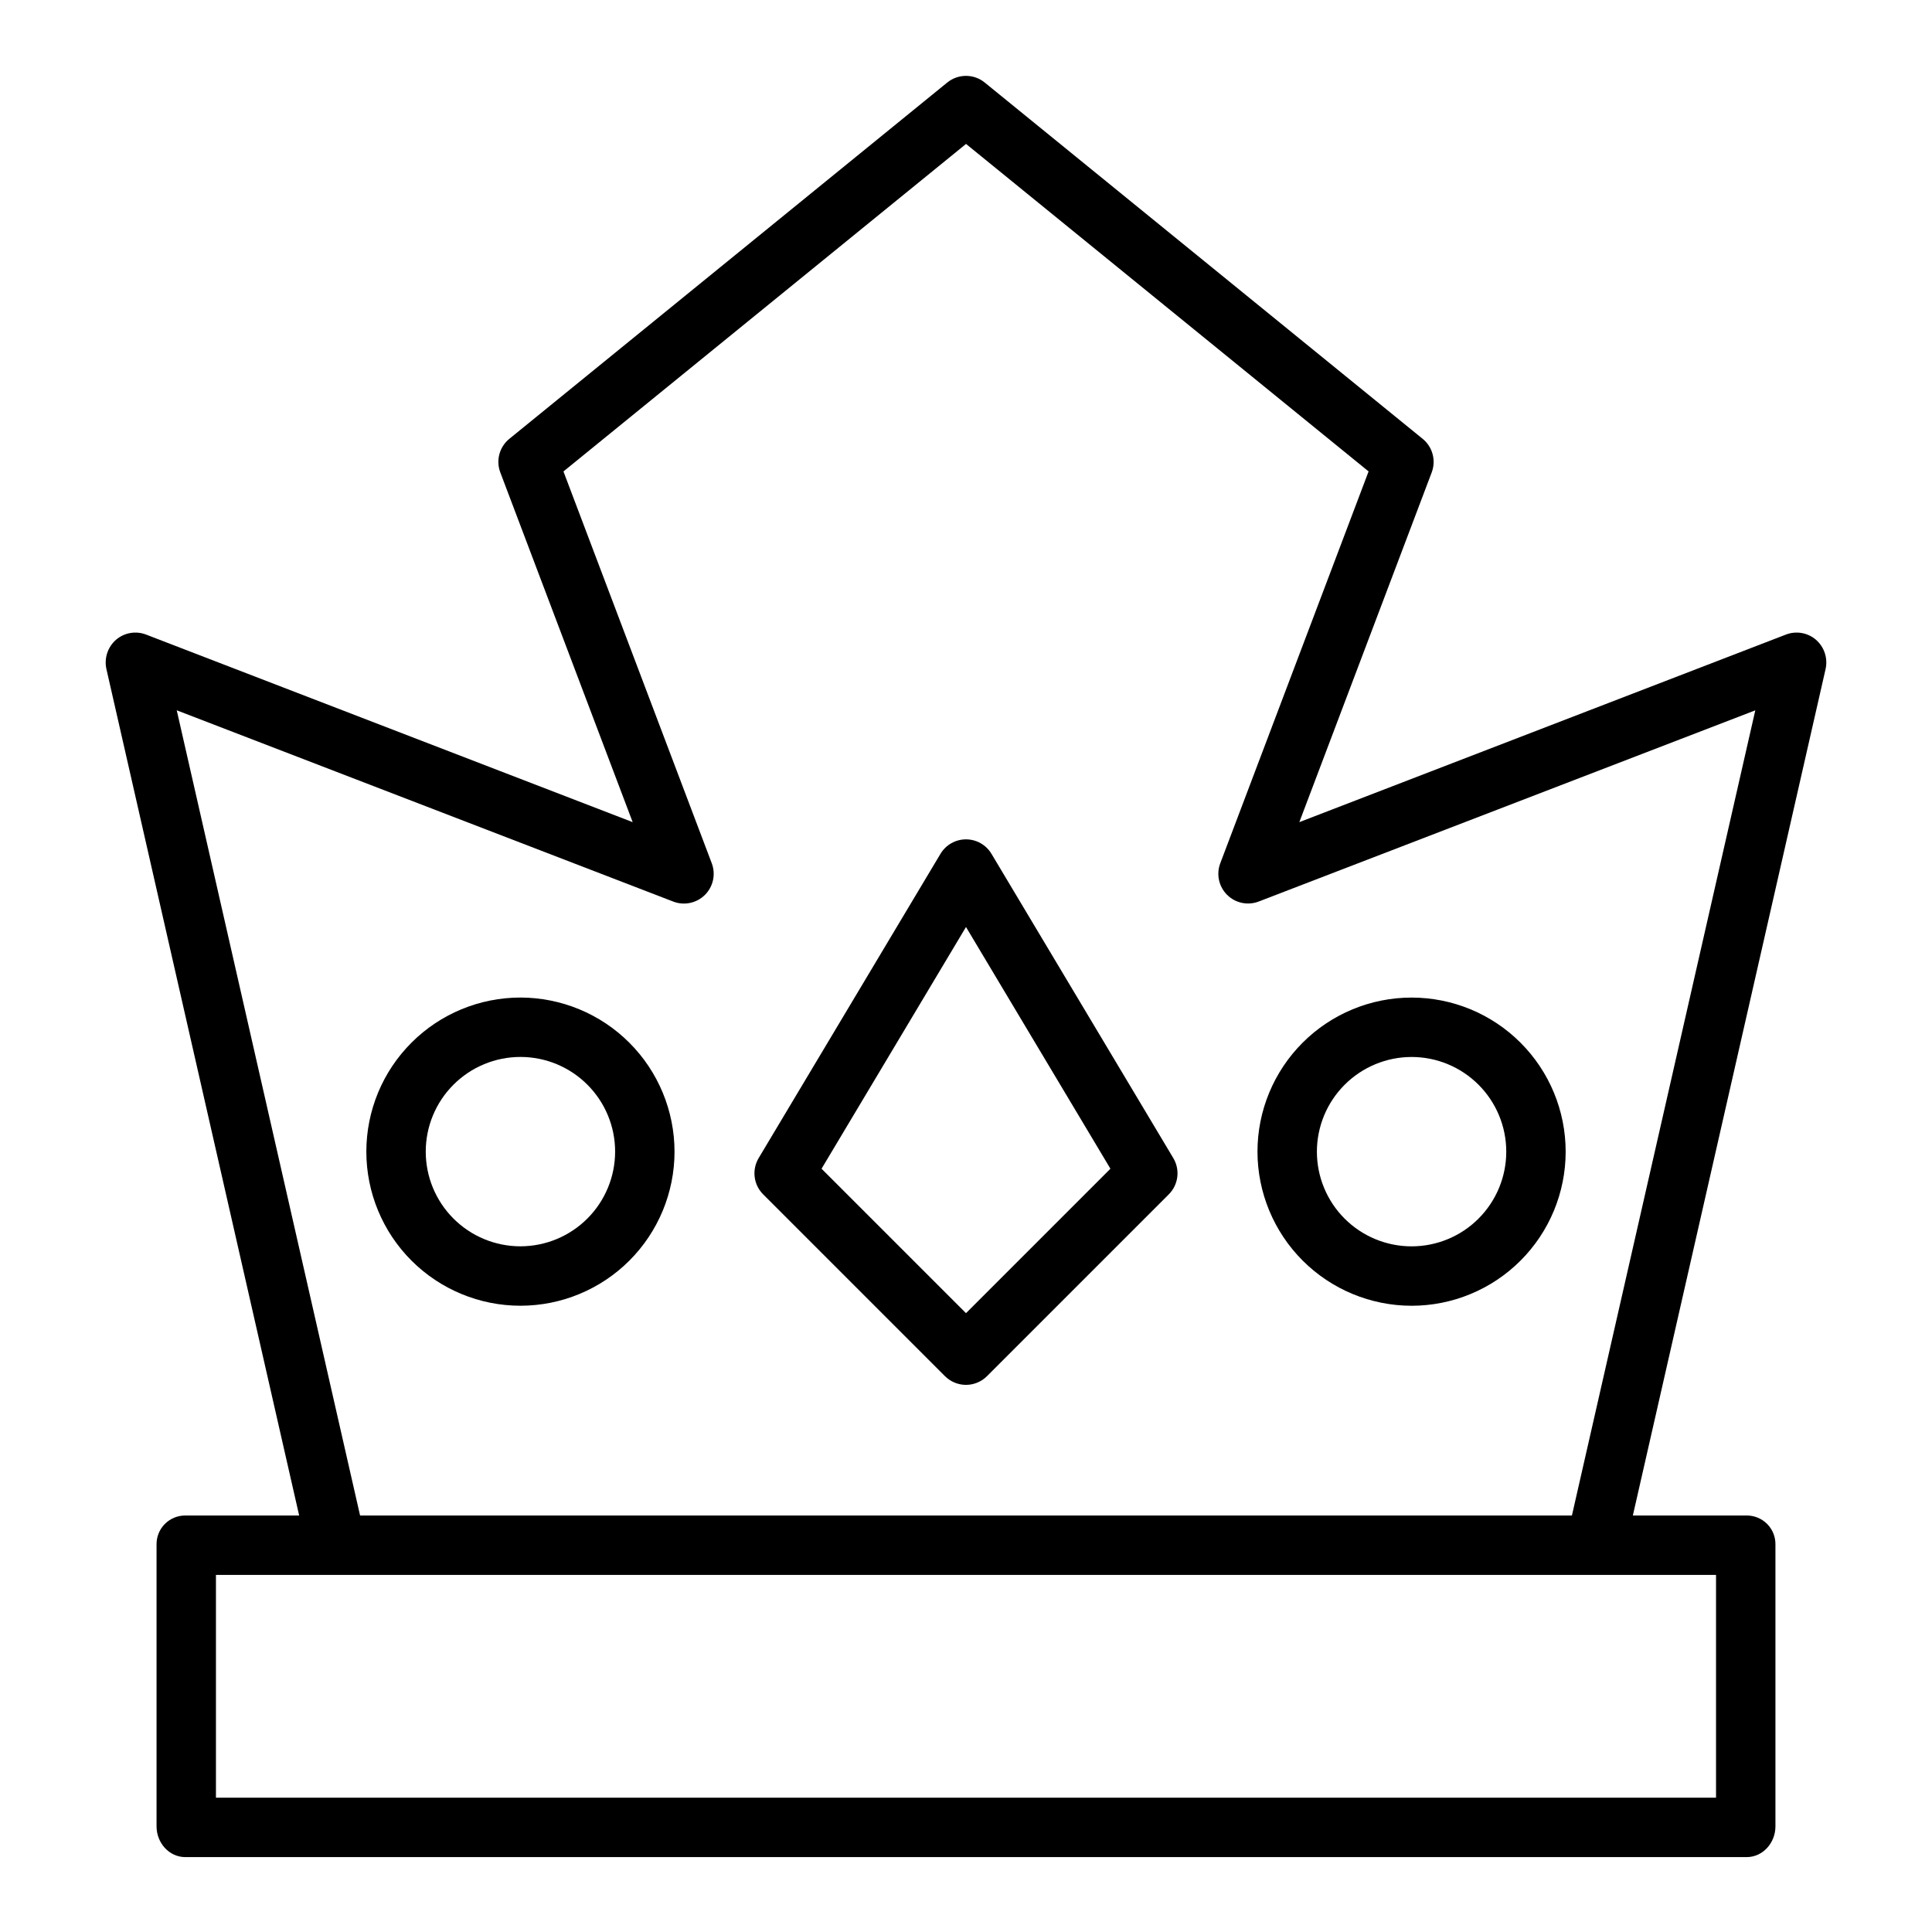
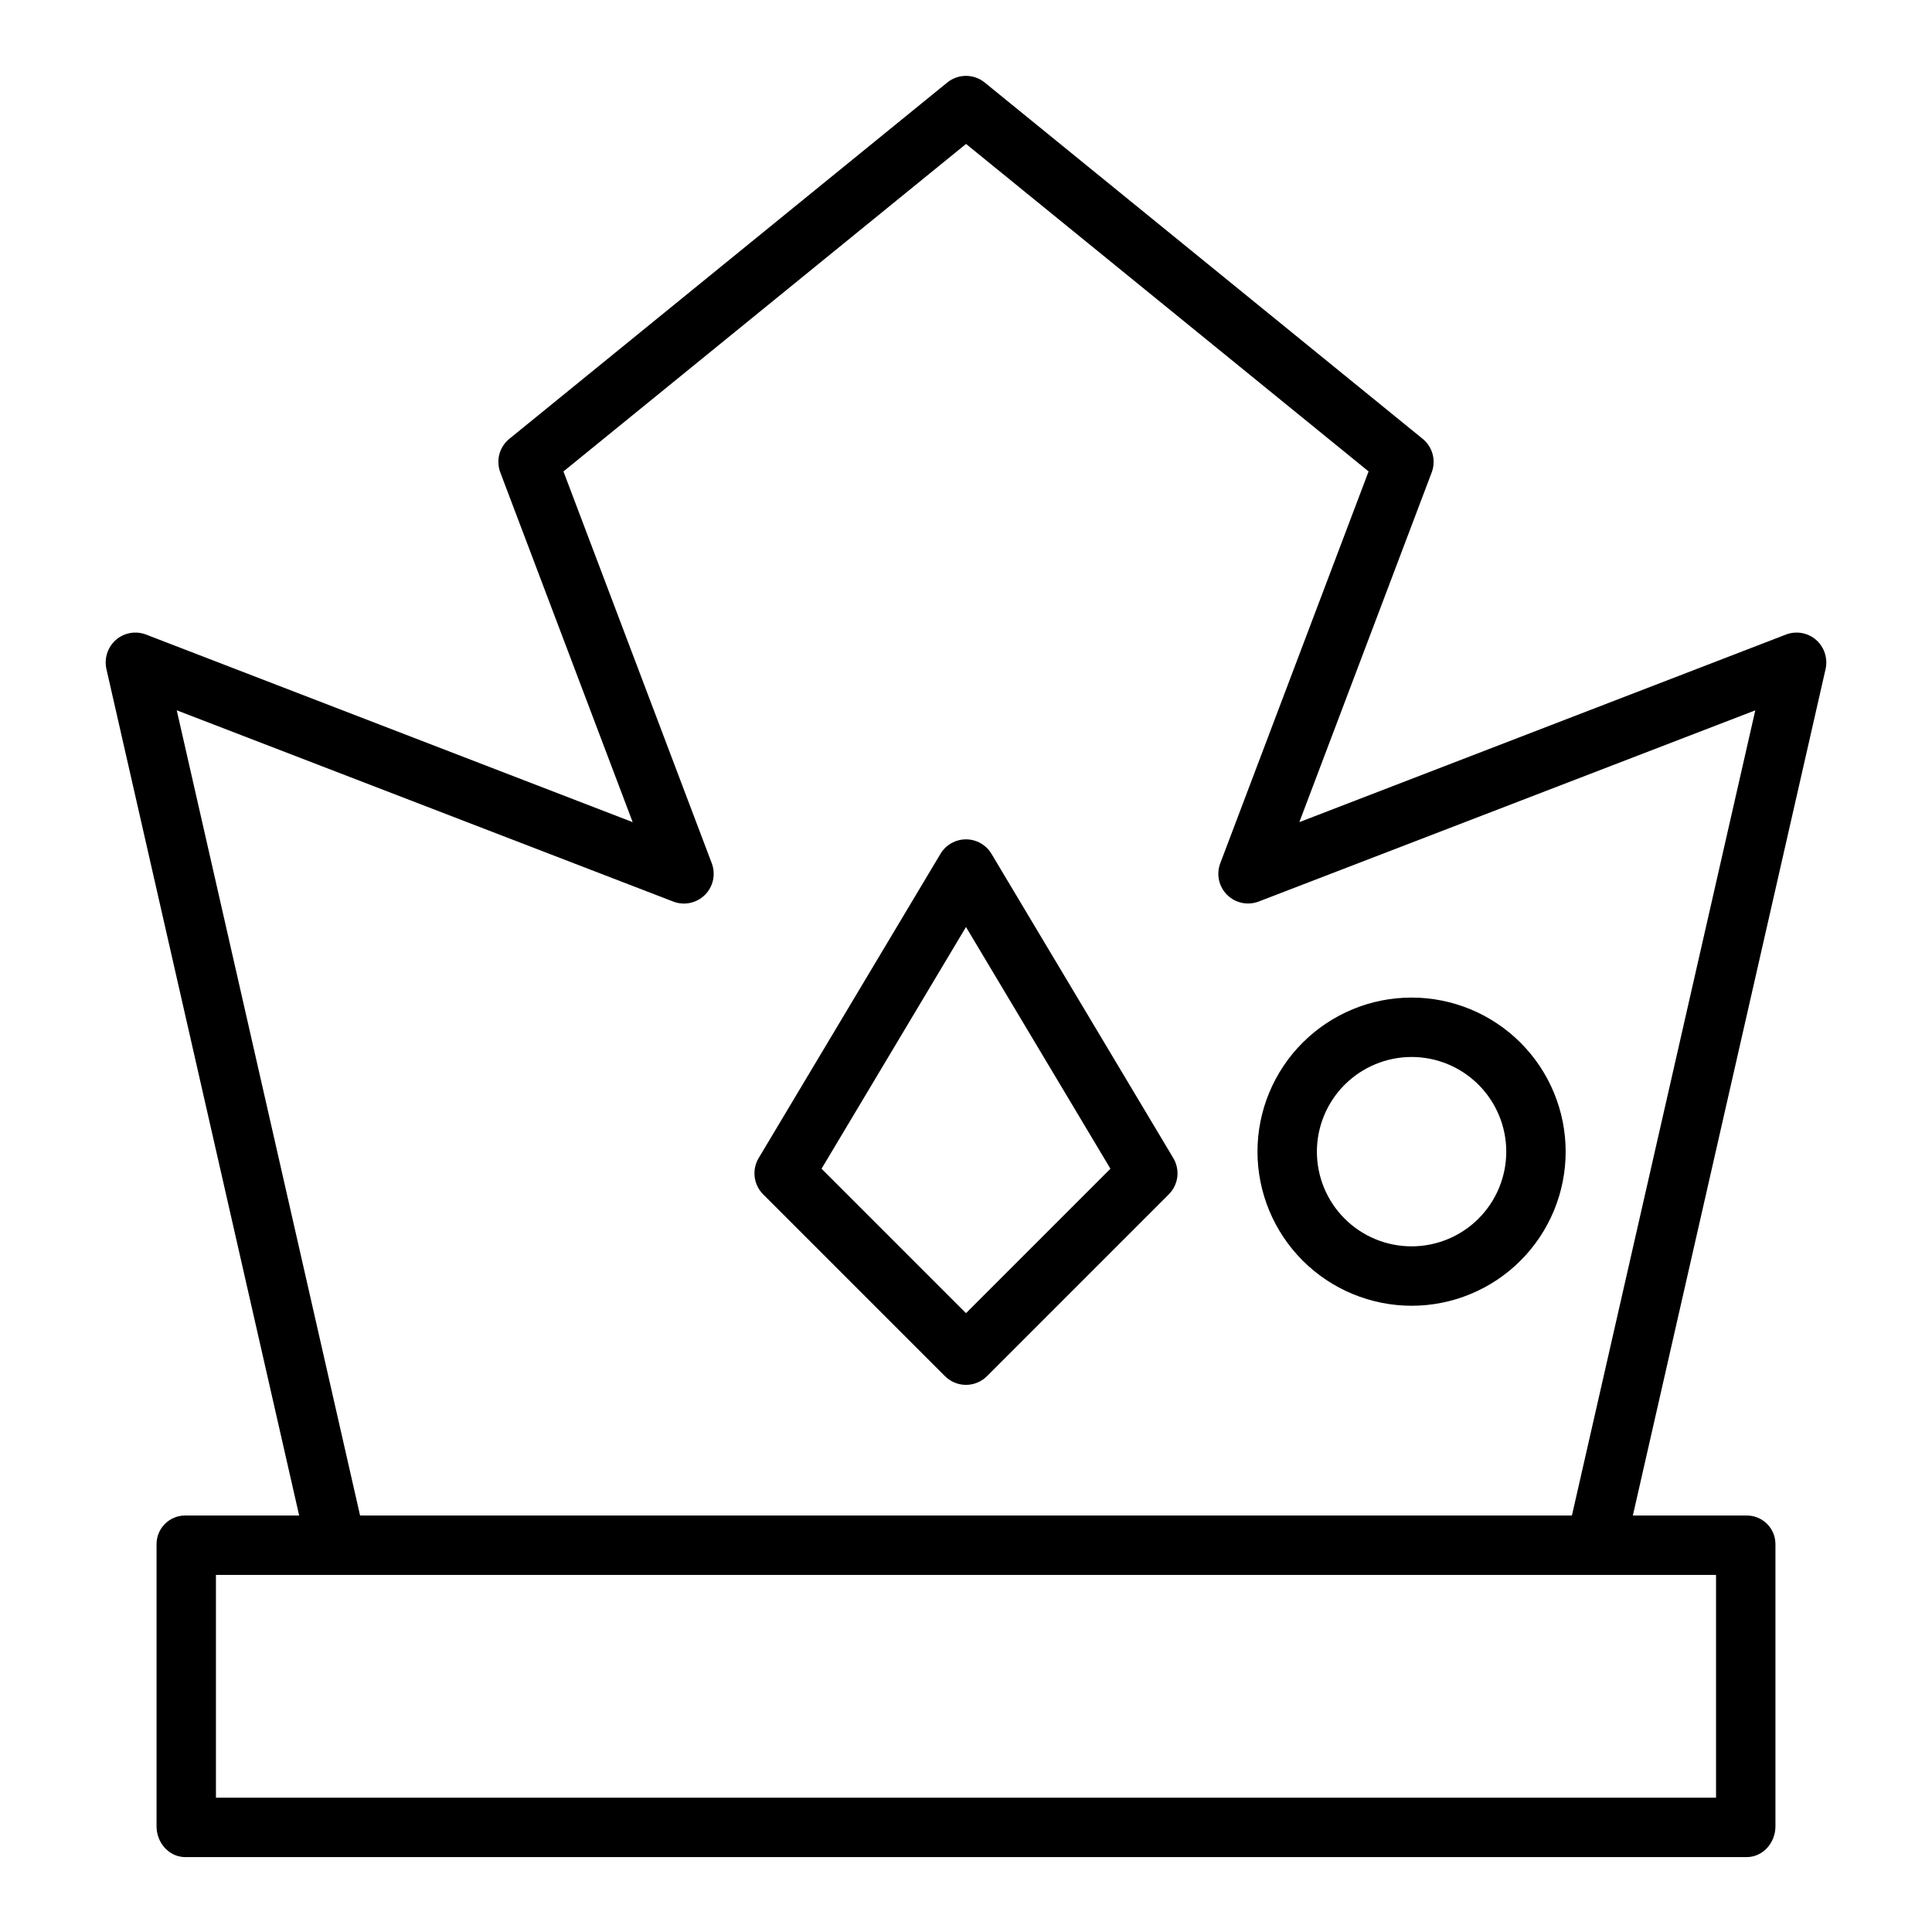
<svg xmlns="http://www.w3.org/2000/svg" fill="#000000" width="800px" height="800px" version="1.1" viewBox="144 144 512 512">
  <g>
    <path d="m625.27 313.56c-2.199-1.902-5.269-2.438-7.984-1.391l-128.95 49.707 35.082-92.684c1.199-3.172 0.234-6.754-2.394-8.895l-116.06-94.422c-2.891-2.356-7.043-2.356-9.938 0l-116.05 94.422c-2.629 2.141-3.594 5.723-2.394 8.895l35.082 92.684-128.95-49.707c-2.715-1.047-5.785-0.512-7.984 1.391-2.199 1.93-3.168 4.91-2.523 7.766l51.074 224.3h-30.145c-2.051-0.02-4.023 0.793-5.465 2.254-1.441 1.457-2.227 3.441-2.184 5.492v74.633c0 4.348 3.297 8.148 7.644 8.148h413.73c4.348 0 7.648-3.801 7.648-8.148v-74.633c0.047-2.051-0.742-4.035-2.184-5.492-1.441-1.461-3.414-2.273-5.465-2.254h-30.137l51.07-224.3c0.645-2.856-0.324-5.836-2.527-7.766zm-26.504 306.85h-397.54v-59.039h397.54zm-38.191-74.785-321.15 0.004-48.586-213.39 131.59 50.691 0.004 0.004c2.898 1.109 6.18 0.41 8.383-1.781 2.199-2.191 2.906-5.469 1.809-8.375l-39.305-103.84 106.69-86.793 106.68 86.789-39.305 103.84c-1.102 2.906-0.391 6.184 1.812 8.375 2.199 2.188 5.484 2.879 8.383 1.762l131.59-50.664z" />
    <path d="m406.75 370.27c-1.418-2.375-3.984-3.832-6.754-3.832s-5.336 1.457-6.758 3.832l-48.188 80.637c-1.848 3.098-1.359 7.055 1.191 9.605l48.184 48.188h0.004c1.477 1.473 3.477 2.305 5.566 2.305 2.086 0 4.09-0.832 5.566-2.305l48.184-48.188c2.551-2.551 3.043-6.508 1.191-9.605zm-6.754 121.73-38.277-38.277 38.277-64.059 38.277 64.059z" />
-     <path d="m281.92 408.36c-10.832 0-21.219 4.301-28.875 11.961-7.66 7.656-11.961 18.043-11.961 28.875 0 10.828 4.301 21.215 11.961 28.875 7.656 7.656 18.043 11.961 28.875 11.961s21.219-4.305 28.875-11.961c7.66-7.66 11.961-18.047 11.961-28.875-0.012-10.828-4.316-21.207-11.973-28.863s-18.035-11.961-28.863-11.973zm0 65.93v-0.004c-6.656 0-13.035-2.641-17.742-7.348-4.707-4.707-7.352-11.09-7.352-17.742 0-6.656 2.644-13.039 7.352-17.742 4.707-4.707 11.086-7.352 17.742-7.352s13.039 2.644 17.742 7.352c4.707 4.703 7.352 11.086 7.352 17.742-0.008 6.652-2.656 13.031-7.359 17.734s-11.082 7.348-17.734 7.356z" />
    <path d="m518.08 490.04c10.832 0 21.219-4.305 28.875-11.961 7.66-7.66 11.961-18.047 11.961-28.875 0-10.832-4.301-21.219-11.961-28.875-7.656-7.66-18.043-11.961-28.875-11.961-10.828 0-21.215 4.301-28.875 11.961-7.656 7.656-11.961 18.043-11.961 28.875 0.012 10.824 4.32 21.207 11.977 28.863 7.652 7.652 18.035 11.961 28.859 11.973zm0-65.93c6.656 0 13.039 2.644 17.742 7.352 4.707 4.703 7.352 11.086 7.352 17.742 0 6.652-2.644 13.035-7.352 17.742-4.703 4.707-11.086 7.348-17.742 7.348-6.652 0-13.035-2.641-17.742-7.348-4.707-4.707-7.348-11.09-7.348-17.742 0.008-6.652 2.652-13.031 7.356-17.734s11.082-7.352 17.734-7.359z" />
  </g>
</svg>